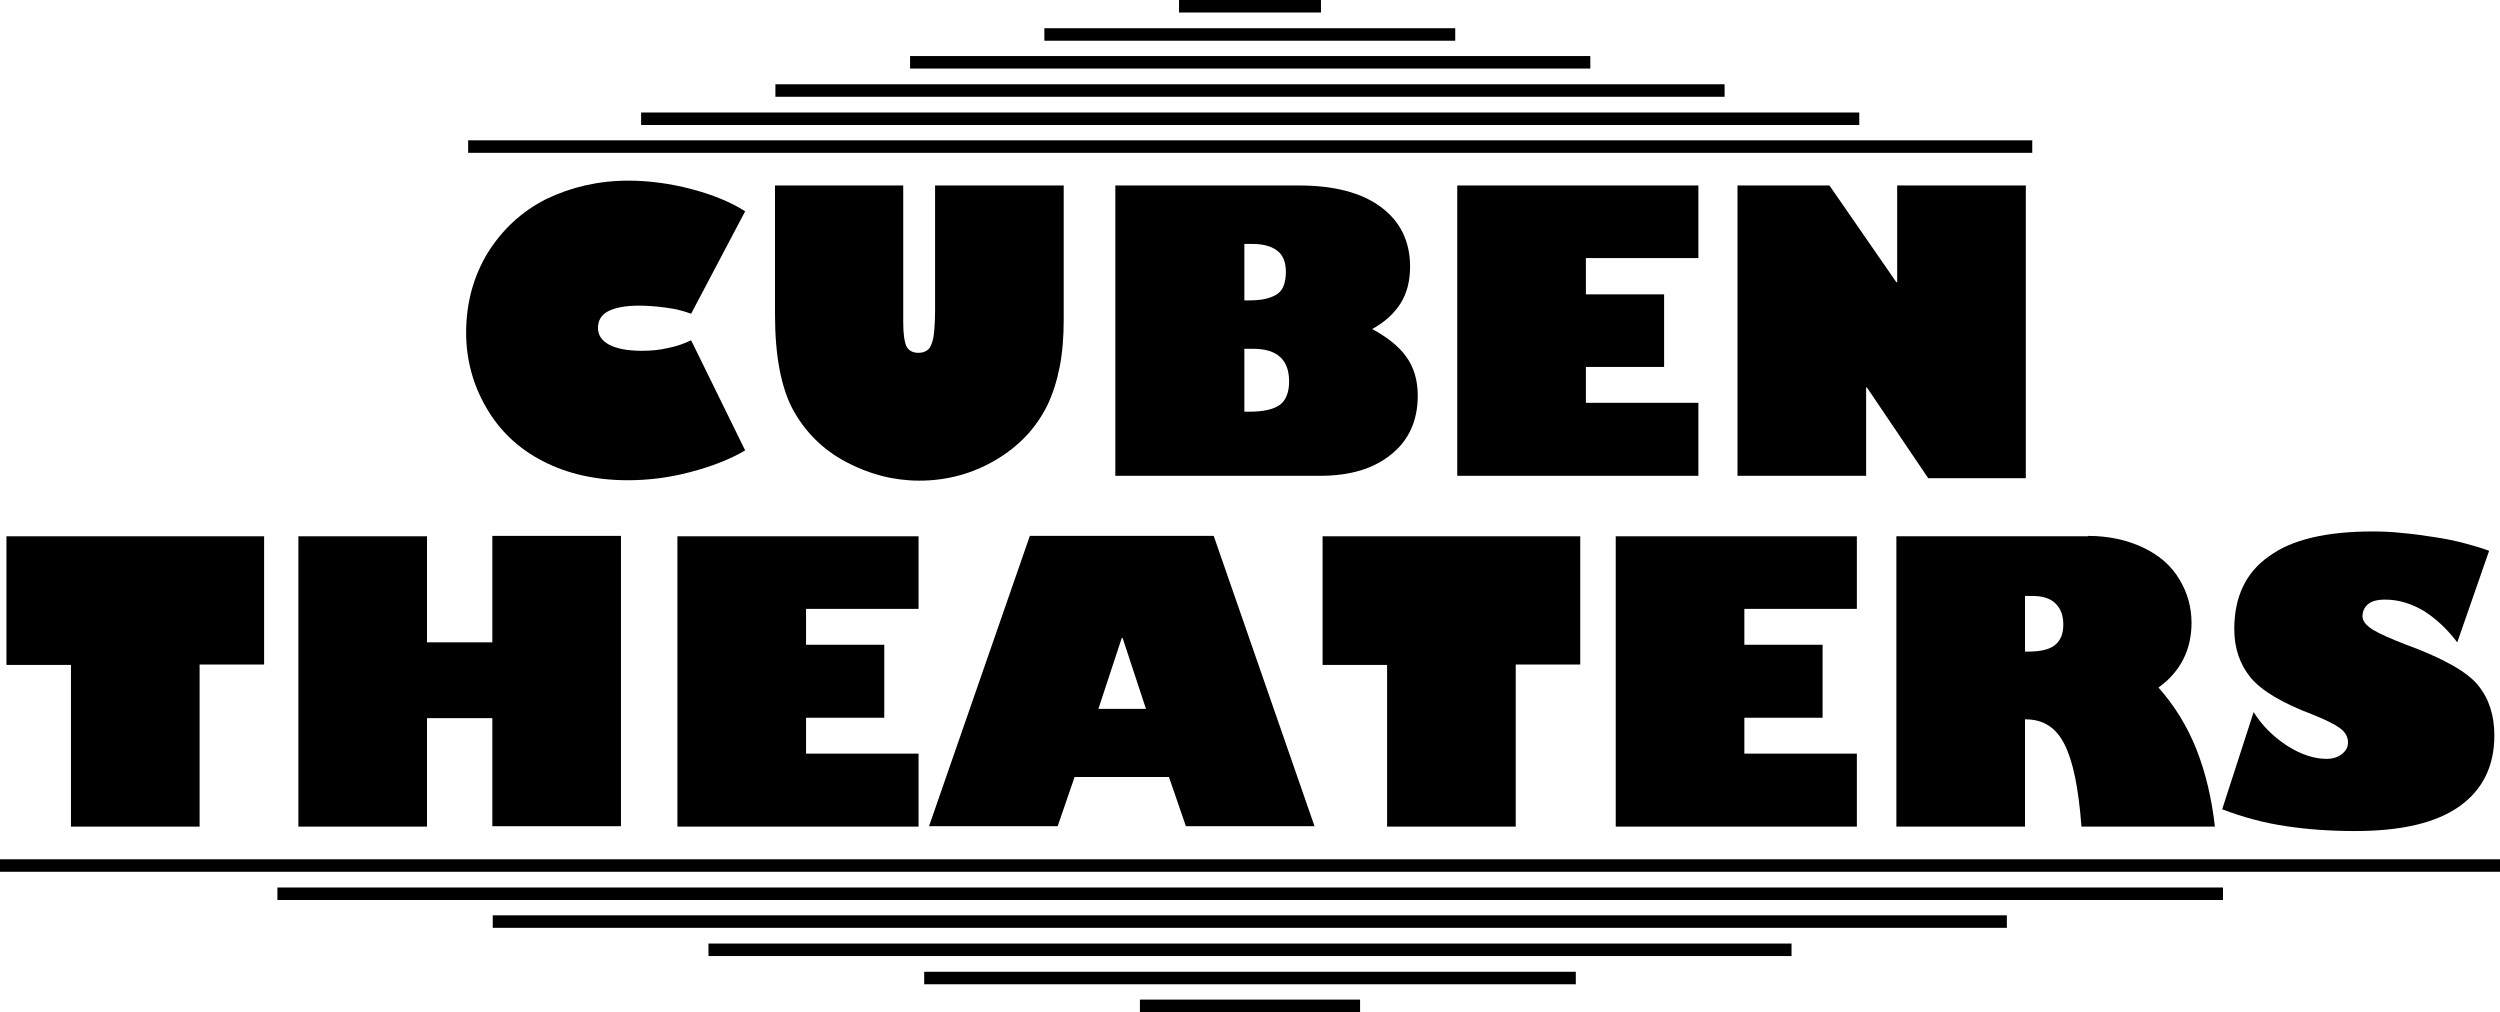
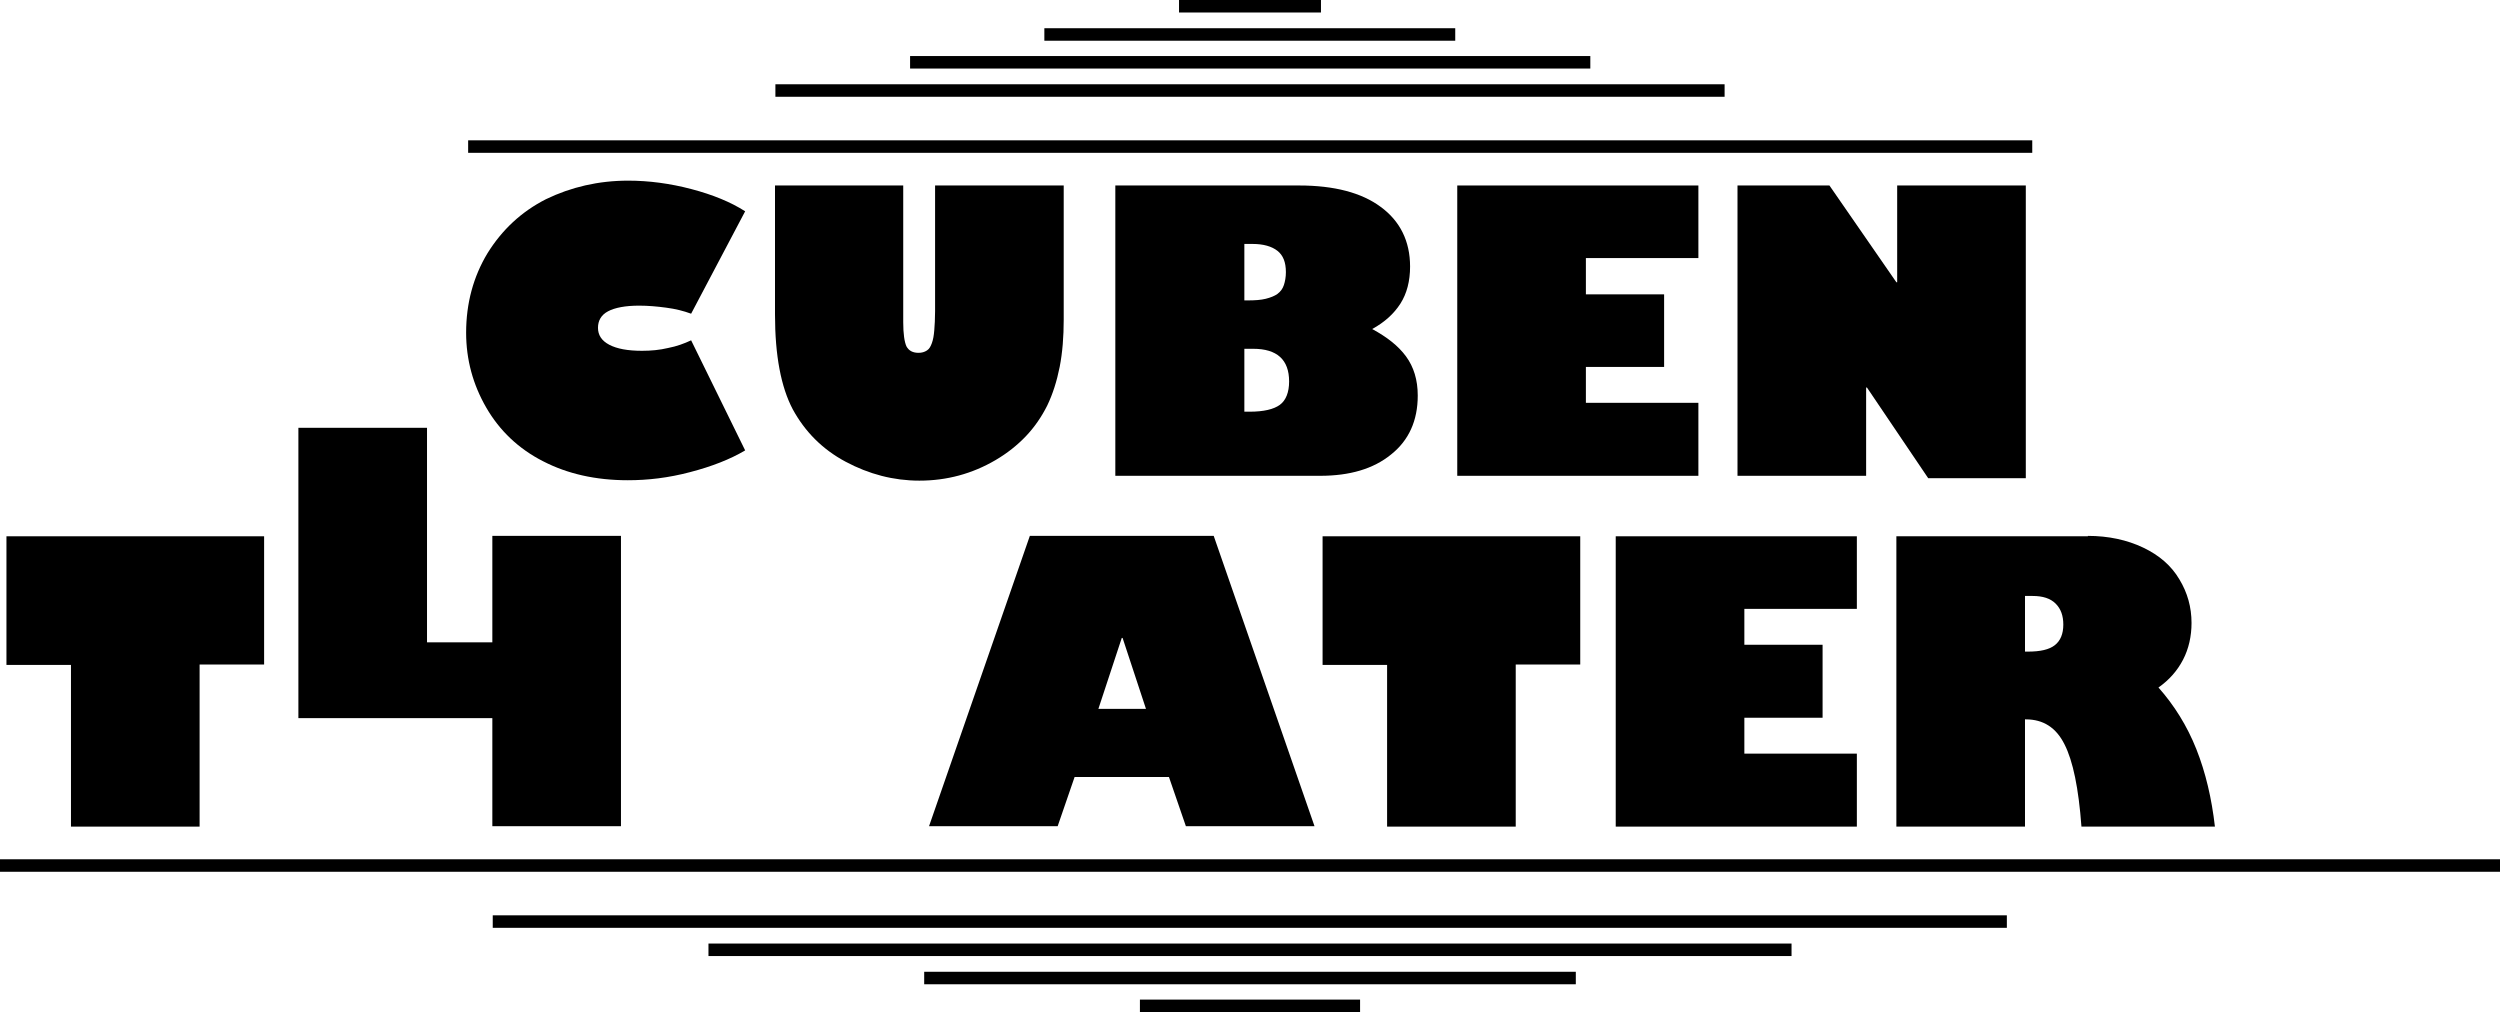
<svg xmlns="http://www.w3.org/2000/svg" version="1.1" id="Layer_1" x="0px" y="0px" viewBox="0 0 620 251" style="enable-background:new 0 0 620 251;" xml:space="preserve">
  <path d="M155.8,44.8c5.1,0,10.4,0.7,15.7,2.1c5.3,1.4,9.7,3.2,13.3,5.5l-13.4,25.4c-1.9-0.7-3.9-1.2-6.2-1.5  c-2.2-0.3-4.5-0.5-6.7-0.5c-3.4,0-6,0.5-7.7,1.4c-1.7,0.9-2.5,2.3-2.5,4.1s0.9,3.2,2.8,4.2c1.9,1,4.6,1.5,8.1,1.5  c2.3,0,4.4-0.2,6.5-0.7c2.1-0.4,4-1.1,5.7-1.9l13.4,27.3c-3.7,2.2-8.3,4-13.7,5.4c-5.3,1.4-10.4,2-15.4,2c-8,0-15-1.6-21-4.7  c-6.1-3.1-10.8-7.6-14.1-13.3c-3.3-5.7-5-11.9-5-18.6c0-7.3,1.8-13.9,5.3-19.7c3.6-5.8,8.4-10.3,14.5-13.4  C141.6,46.4,148.4,44.8,155.8,44.8z" />
  <path d="M263.8,46v33.3c0,4.2-0.3,8.1-1,11.7c-0.7,3.5-1.7,6.7-3.1,9.6c-1.4,2.8-3.2,5.4-5.3,7.6c-2.1,2.2-4.6,4.2-7.5,5.9  c-5.8,3.4-12.1,5.1-18.9,5.1c-6.4,0-12.5-1.6-18.3-4.7c-5.8-3.1-10.1-7.5-13.1-13c-2.9-5.5-4.4-13.3-4.4-23.5V46H224v33.9  c0,2.9,0.3,4.9,0.8,6c0.6,1.1,1.6,1.6,3,1.6c0.8,0,1.5-0.2,2.1-0.6s0.9-1,1.2-1.8c0.3-0.8,0.5-1.9,0.6-3.2c0.1-1.3,0.2-2.8,0.2-4.7  V46H263.8z" />
  <path d="M322.2,46c8.7,0,15.5,1.8,20.2,5.3c4.8,3.5,7.3,8.5,7.3,14.8c0,3.6-0.8,6.7-2.4,9.2c-1.6,2.5-3.9,4.6-7,6.3  c3.7,2,6.5,4.2,8.4,6.8c1.9,2.6,2.9,5.8,2.9,9.7c0,6.2-2.2,11.1-6.6,14.6c-4.4,3.6-10.3,5.3-17.6,5.3h-50.8V46H322.2z M308.6,74.5  h0.9c1.7,0,3.2-0.1,4.4-0.4c1.2-0.3,2.2-0.7,2.9-1.2c0.8-0.6,1.3-1.3,1.6-2.2s0.5-2,0.5-3.2c0-2.5-0.7-4.2-2.1-5.3  c-1.4-1.1-3.5-1.7-6.1-1.7h-2.1V74.5z M308.6,102.1h1.3c3.5,0,6-0.6,7.5-1.7c1.5-1.1,2.3-3.1,2.3-5.8c0-5.4-3-8.1-8.9-8.1h-2.2  V102.1z" />
  <path d="M421.2,46V64h-27.9V73h19.4V91h-19.4v8.9h27.9V118h-59.8V46H421.2z" />
  <path d="M453.7,46L470.3,70h0.2V46h31.9v72.6h-24.2L463,96.1h-0.2V118h-31.9V46H453.7z" />
  <path d="M65.5,132.9v31.9h-16V205H17.6v-40.1h-16v-31.9H65.5z" />
-   <path d="M105.9,132.9v26.4h16.2v-26.4h31.9v72h-31.9v-26.8h-16.2V205H74v-72H105.9z" />
-   <path d="M227.8,132.9V151h-27.9v8.9h19.4V178h-19.4v8.9h27.9V205H168v-72H227.8z" />
+   <path d="M105.9,132.9v26.4h16.2v-26.4h31.9v72h-31.9v-26.8h-16.2H74v-72H105.9z" />
  <path d="M301,132.9l25,72h-31.9l-4.2-12.2h-23.4l-4.2,12.2h-31.9l25-72H301z M272.4,175.8h11.8l-5.8-17.6h-0.2L272.4,175.8z" />
  <path d="M391.9,132.9v31.9h-16V205H344v-40.1h-16v-31.9H391.9z" />
  <path d="M460.5,132.9V151h-27.9v8.9H452V178h-19.4v8.9h27.9V205h-59.8v-72H460.5z" />
  <path d="M517.8,132.9c5.1,0,9.7,1,13.7,2.9c4,1.9,7,4.5,9,7.9c2,3.3,3,6.9,3,10.8c0,3.3-0.7,6.4-2.1,9.1c-1.4,2.7-3.4,5-6.1,6.9  c3.9,4.4,7.1,9.5,9.4,15.3c2.3,5.8,3.8,12.2,4.6,19.2h-33.1c-0.7-9.5-2.1-16.3-4.2-20.4c-2.1-4.2-5.3-6.2-9.6-6.2h-0.2V205h-31.9  v-72H517.8z M502.1,161.6h0.8c3.1,0,5.3-0.5,6.7-1.6c1.4-1.1,2.1-2.8,2.1-5.1c0-2.2-0.6-3.9-1.9-5.2c-1.3-1.3-3.2-1.9-5.7-1.9h-1.9  V161.6z" />
-   <path d="M588.4,131.8c2.5,0,4.9,0.1,7.5,0.4c2.5,0.2,5.1,0.6,7.8,1c2.7,0.4,5.1,0.9,7.4,1.5c2.3,0.6,4.3,1.2,6.2,1.9l-7.9,22.7  c-2.5-3.3-5.3-5.9-8.3-7.8c-3.1-1.8-6.2-2.8-9.6-2.8c-2,0-3.4,0.4-4.3,1.2c-0.9,0.8-1.3,1.8-1.3,3c0,1.1,0.9,2.2,2.6,3.3  c1.7,1,4.4,2.2,8,3.6c9.3,3.4,15.4,6.8,18.1,10.2c2.7,3.3,4,7.5,4,12.4c0,7.6-2.9,13.5-8.7,17.6c-5.8,4.1-14.4,6.1-25.9,6.1  c-6,0-11.7-0.4-17-1.2c-5.4-0.8-10.7-2.2-15.9-4.2l7.8-24.1c2.2,3.5,5,6.2,8.4,8.4c3.3,2.1,6.6,3.2,9.7,3.2c1.5,0,2.8-0.4,3.8-1.2  c1-0.8,1.5-1.7,1.5-2.9c0-1.4-0.7-2.6-2.1-3.6c-1.4-1-3.7-2.1-6.7-3.3c-7.4-2.8-12.5-5.8-15.3-9.1c-2.7-3.3-4.1-7.3-4.1-12.1  c0-8,2.9-14.1,8.7-18.1C568.4,133.8,577,131.8,588.4,131.8z" />
  <g>
    <g>
      <rect y="213.1" width="620" height="3.1" />
    </g>
    <g>
-       <rect x="68.8" y="220.1" width="482.5" height="3.1" />
-     </g>
+       </g>
    <g>
      <rect x="122.2" y="227" width="375.5" height="3.1" />
    </g>
    <g>
      <rect x="175.7" y="234" width="268.6" height="3.1" />
    </g>
    <g>
      <rect x="229.2" y="241" width="161.6" height="3.1" />
    </g>
    <g>
      <rect x="282.7" y="247.9" width="54.6" height="3.1" />
    </g>
    <g>
      <rect x="116.1" y="34.8" width="387.9" height="3.1" />
    </g>
    <g>
-       <rect x="159" y="27.9" width="302.1" height="3.1" />
-     </g>
+       </g>
    <g>
      <rect x="192.3" y="20.9" width="235.4" height="3.1" />
    </g>
    <g>
      <rect x="225.7" y="13.9" width="168.7" height="3.1" />
    </g>
    <g>
      <rect x="259" y="7" width="101.9" height="3.1" />
    </g>
    <g>
      <rect x="292.4" width="35.2" height="3.1" />
    </g>
  </g>
</svg>